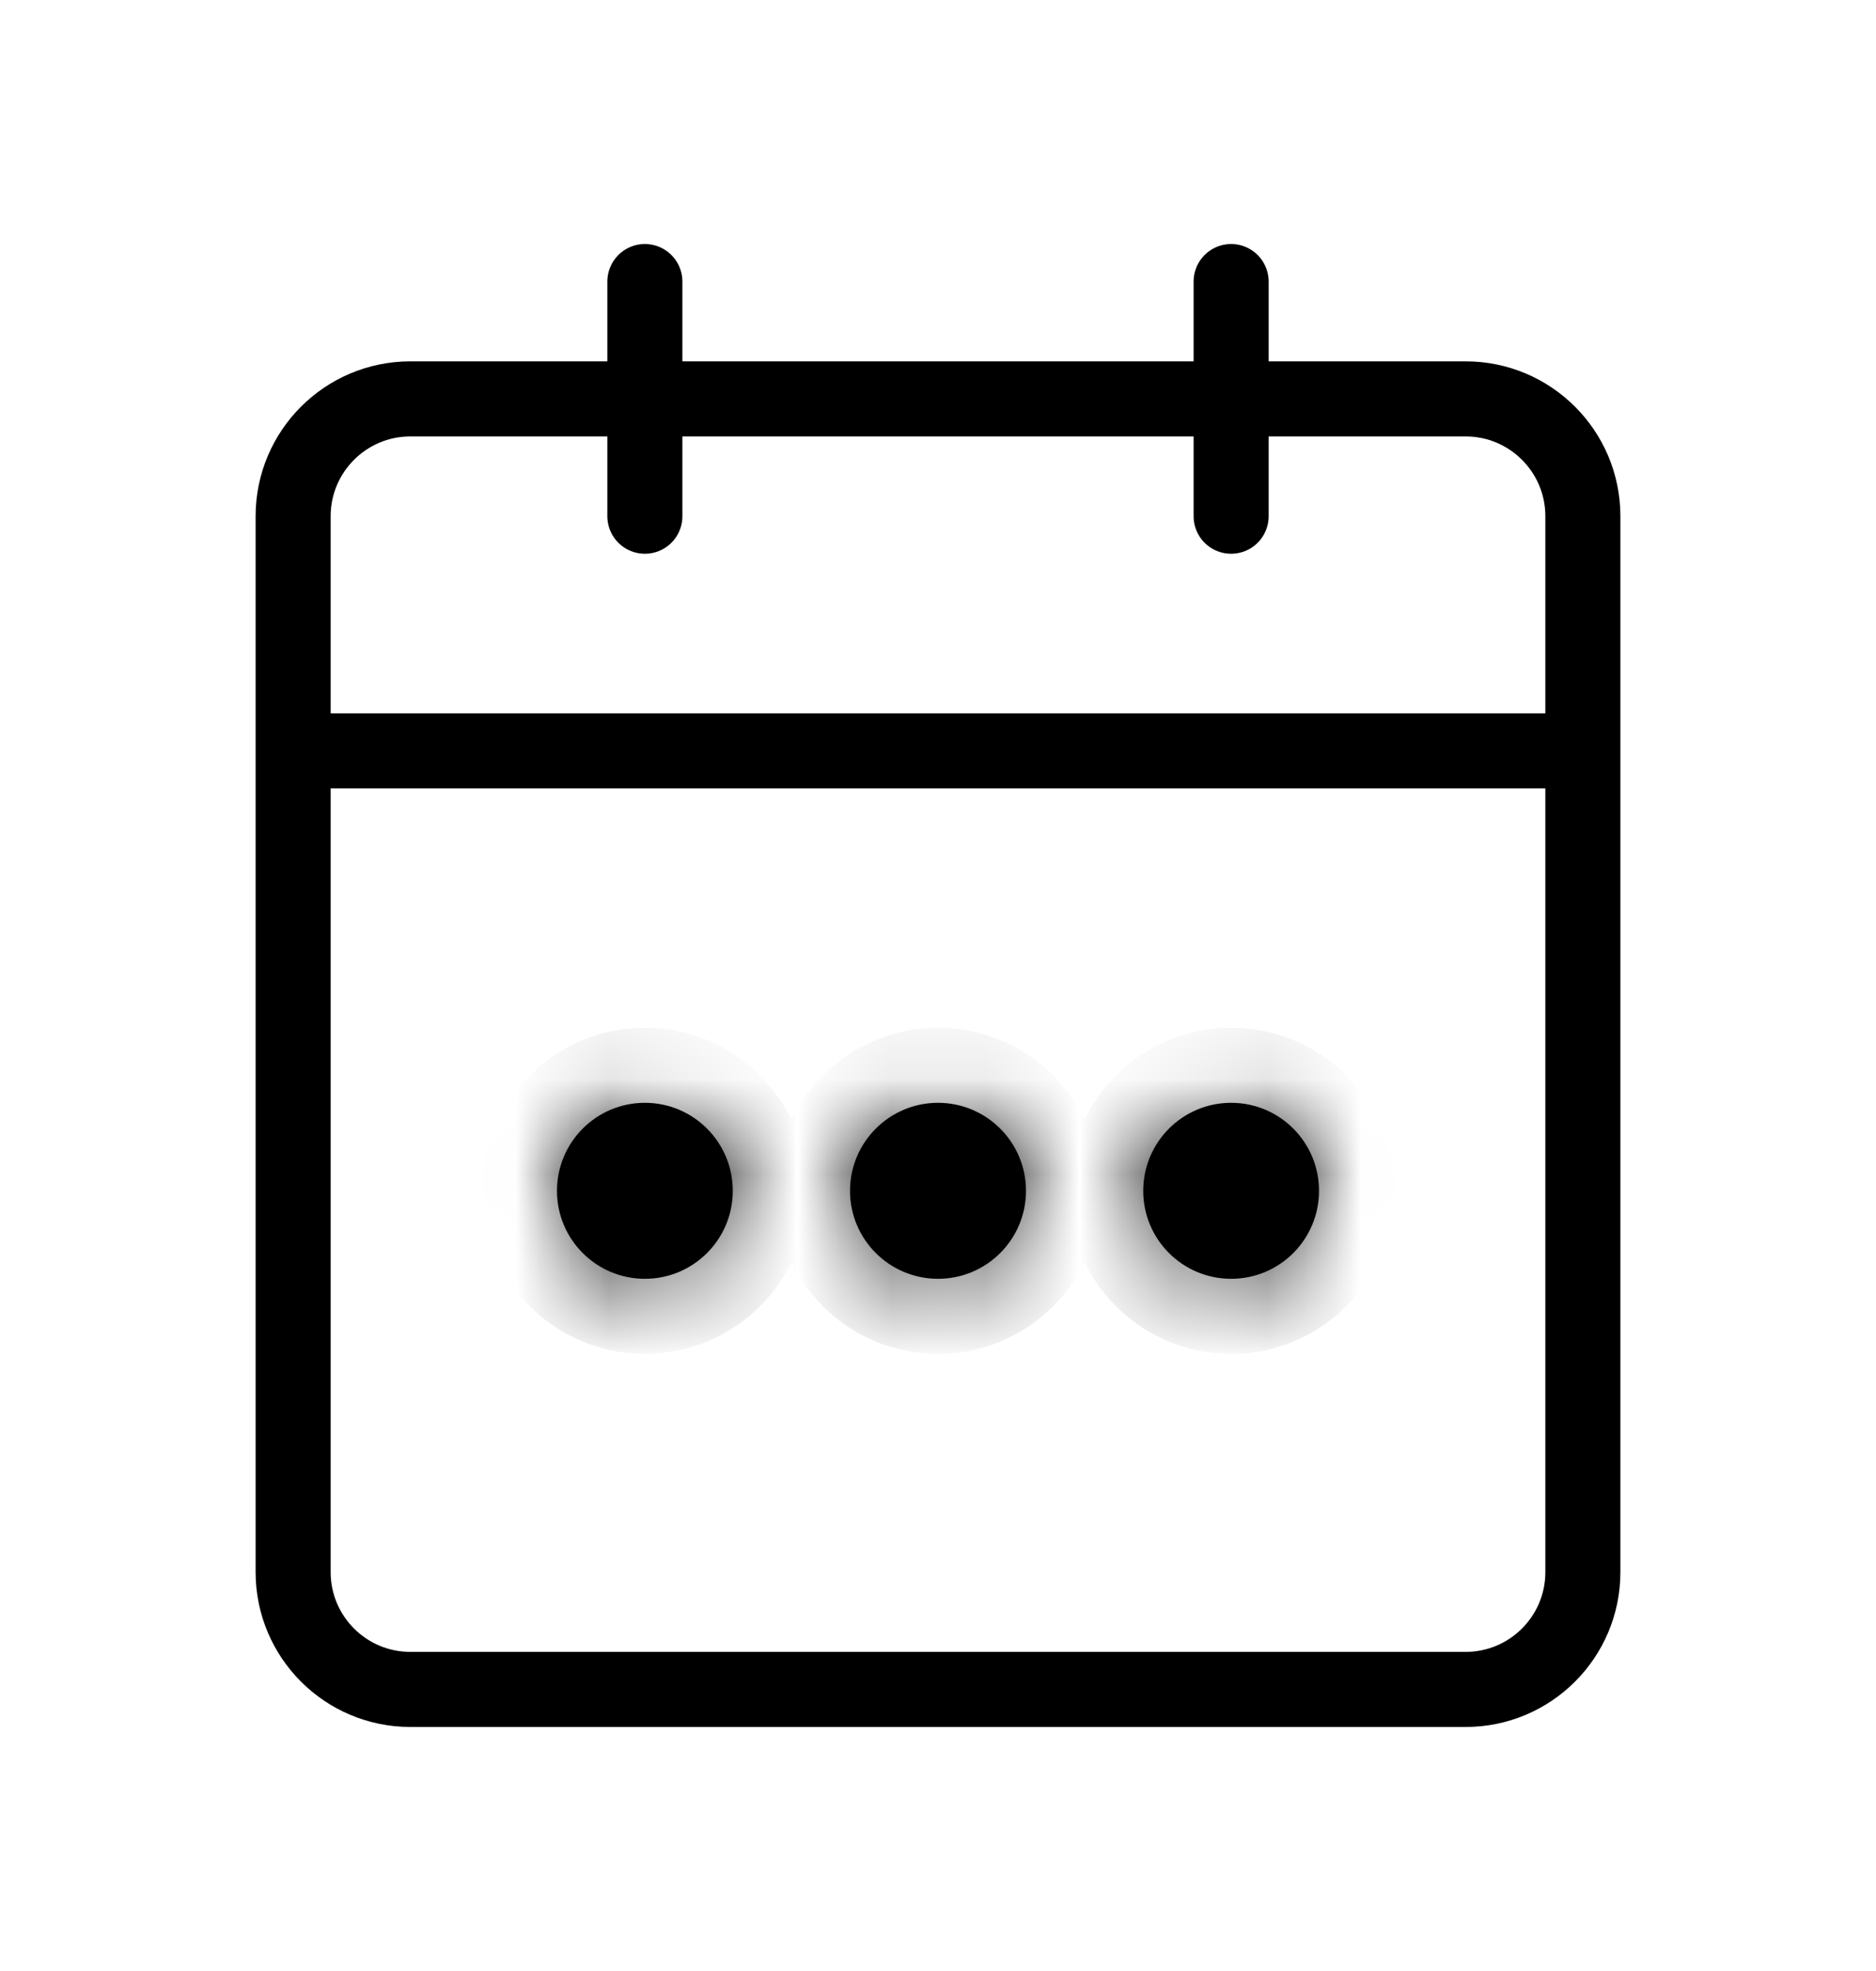
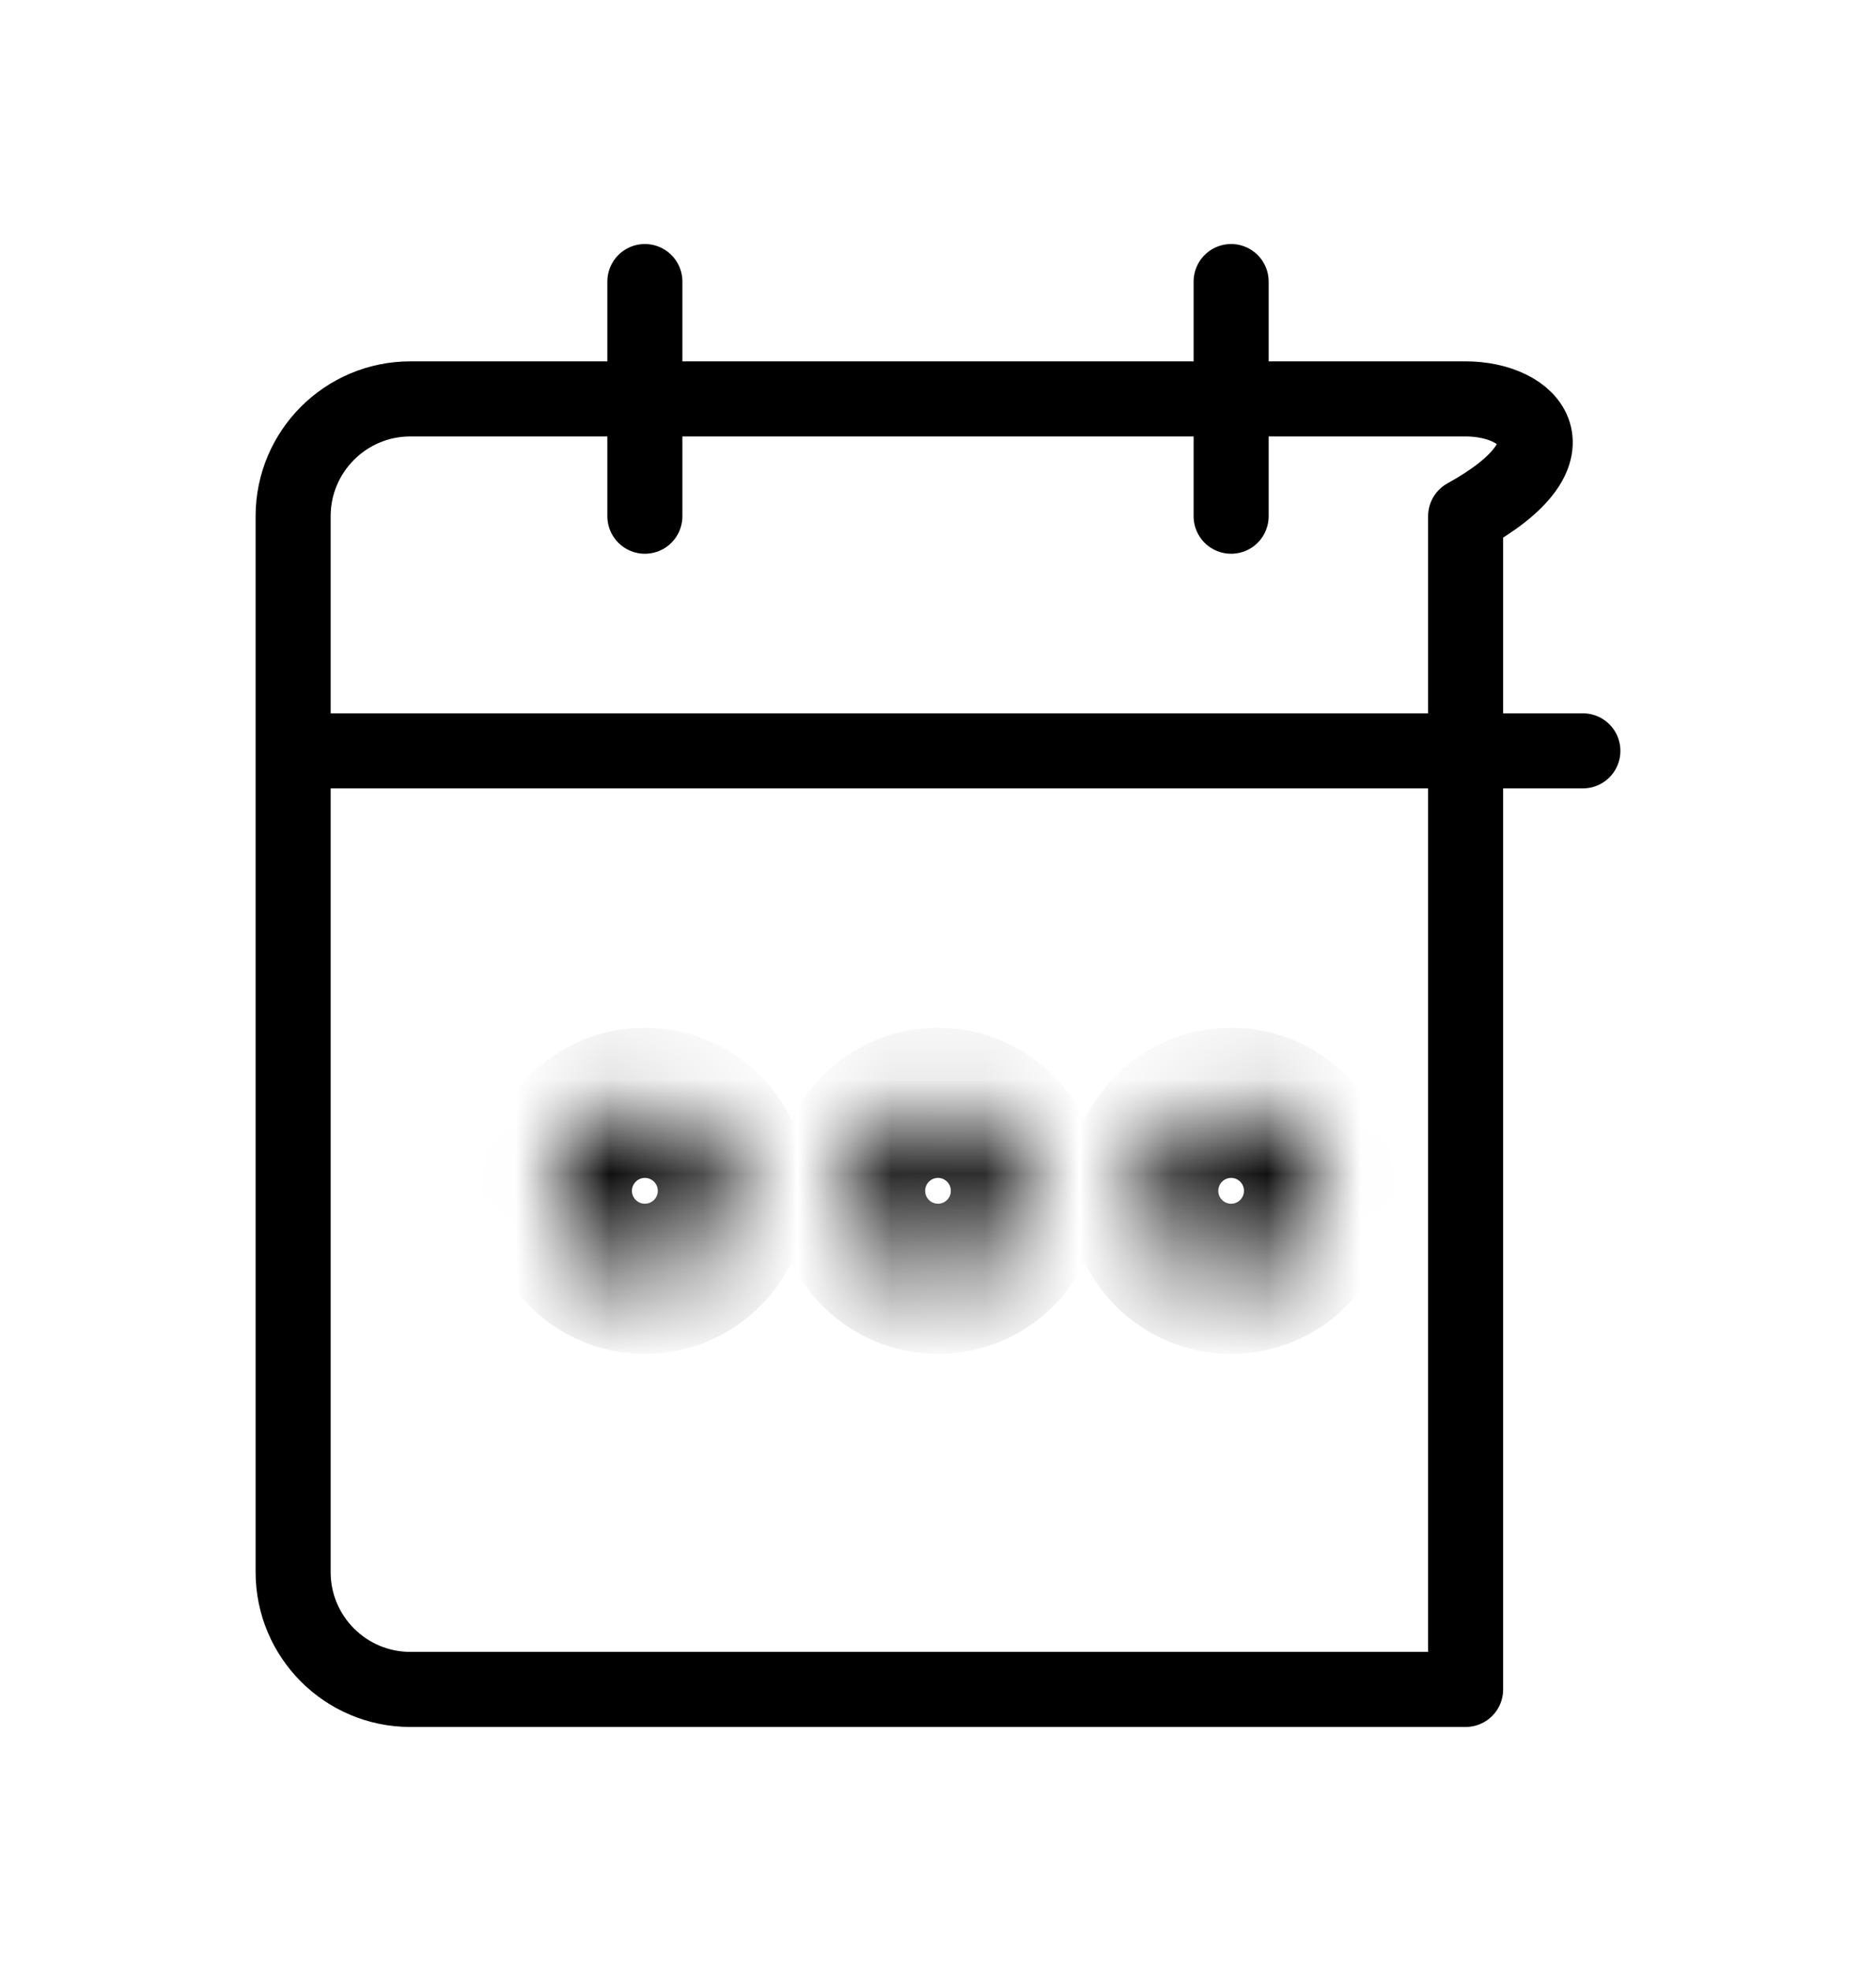
<svg xmlns="http://www.w3.org/2000/svg" width="20" height="21" viewBox="0 0 20 21" fill="none">
-   <path d="M3.125 8H16.875M13.125 5.5V3M6.875 5.5V3M4.375 18H15.625C16.315 18 16.875 17.44 16.875 16.75V5.5C16.875 4.81 16.315 4.25 15.625 4.25H4.375C3.685 4.25 3.125 4.81 3.125 5.5V16.75C3.125 17.44 3.685 18 4.375 18Z" stroke="black" stroke-width="0.8" stroke-linecap="round" stroke-linejoin="round" />
+   <path d="M3.125 8H16.875M13.125 5.5V3M6.875 5.5V3M4.375 18H15.625V5.5C16.875 4.81 16.315 4.25 15.625 4.25H4.375C3.685 4.25 3.125 4.81 3.125 5.5V16.75C3.125 17.44 3.685 18 4.375 18Z" stroke="black" stroke-width="0.8" stroke-linecap="round" stroke-linejoin="round" />
  <mask id="path-2-inside-1_14541_846" fill="white">
    <path d="M6.875 11.75C7.393 11.75 7.812 12.17 7.812 12.688C7.812 13.205 7.393 13.625 6.875 13.625C6.357 13.625 5.938 13.205 5.938 12.688C5.938 12.17 6.357 11.75 6.875 11.75ZM10 11.75C10.518 11.75 10.938 12.17 10.938 12.688C10.938 13.205 10.518 13.625 10 13.625C9.482 13.625 9.062 13.205 9.062 12.688C9.062 12.17 9.482 11.75 10 11.75ZM13.125 11.75C13.643 11.75 14.062 12.17 14.062 12.688C14.062 13.205 13.643 13.625 13.125 13.625C12.607 13.625 12.188 13.205 12.188 12.688C12.188 12.17 12.607 11.75 13.125 11.75Z" />
  </mask>
-   <path d="M6.875 11.75C7.393 11.75 7.812 12.17 7.812 12.688C7.812 13.205 7.393 13.625 6.875 13.625C6.357 13.625 5.938 13.205 5.938 12.688C5.938 12.17 6.357 11.75 6.875 11.75ZM10 11.75C10.518 11.75 10.938 12.17 10.938 12.688C10.938 13.205 10.518 13.625 10 13.625C9.482 13.625 9.062 13.205 9.062 12.688C9.062 12.17 9.482 11.75 10 11.75ZM13.125 11.75C13.643 11.75 14.062 12.17 14.062 12.688C14.062 13.205 13.643 13.625 13.125 13.625C12.607 13.625 12.188 13.205 12.188 12.688C12.188 12.17 12.607 11.75 13.125 11.75Z" fill="black" />
  <path d="M6.875 11.75V12.55C6.951 12.55 7.013 12.612 7.013 12.688H7.812H8.613C8.613 11.728 7.835 10.95 6.875 10.95V11.75ZM7.812 12.688H7.013C7.013 12.763 6.951 12.825 6.875 12.825V13.625V14.425C7.835 14.425 8.613 13.647 8.613 12.688H7.812ZM6.875 13.625V12.825C6.799 12.825 6.737 12.763 6.737 12.688H5.938H5.138C5.138 13.647 5.915 14.425 6.875 14.425V13.625ZM5.938 12.688H6.737C6.737 12.612 6.799 12.55 6.875 12.55V11.75V10.95C5.915 10.95 5.138 11.728 5.138 12.688H5.938ZM10 11.75V12.55C10.076 12.55 10.137 12.612 10.137 12.688H10.938H11.738C11.738 11.728 10.96 10.95 10 10.95V11.75ZM10.938 12.688H10.137C10.137 12.763 10.076 12.825 10 12.825V13.625V14.425C10.96 14.425 11.738 13.647 11.738 12.688H10.938ZM10 13.625V12.825C9.924 12.825 9.863 12.763 9.863 12.688H9.062H8.262C8.262 13.647 9.04 14.425 10 14.425V13.625ZM9.062 12.688H9.863C9.863 12.612 9.924 12.55 10 12.55V11.75V10.95C9.04 10.95 8.262 11.728 8.262 12.688H9.062ZM13.125 11.75V12.55C13.201 12.55 13.262 12.612 13.262 12.688H14.062H14.863C14.863 11.728 14.085 10.95 13.125 10.95V11.75ZM14.062 12.688H13.262C13.262 12.763 13.201 12.825 13.125 12.825V13.625V14.425C14.085 14.425 14.863 13.647 14.863 12.688H14.062ZM13.125 13.625V12.825C13.049 12.825 12.988 12.763 12.988 12.688H12.188H11.387C11.387 13.647 12.165 14.425 13.125 14.425V13.625ZM12.188 12.688H12.988C12.988 12.612 13.049 12.55 13.125 12.55V11.75V10.95C12.165 10.95 11.387 11.728 11.387 12.688H12.188Z" fill="black" mask="url(#path-2-inside-1_14541_846)" />
</svg>